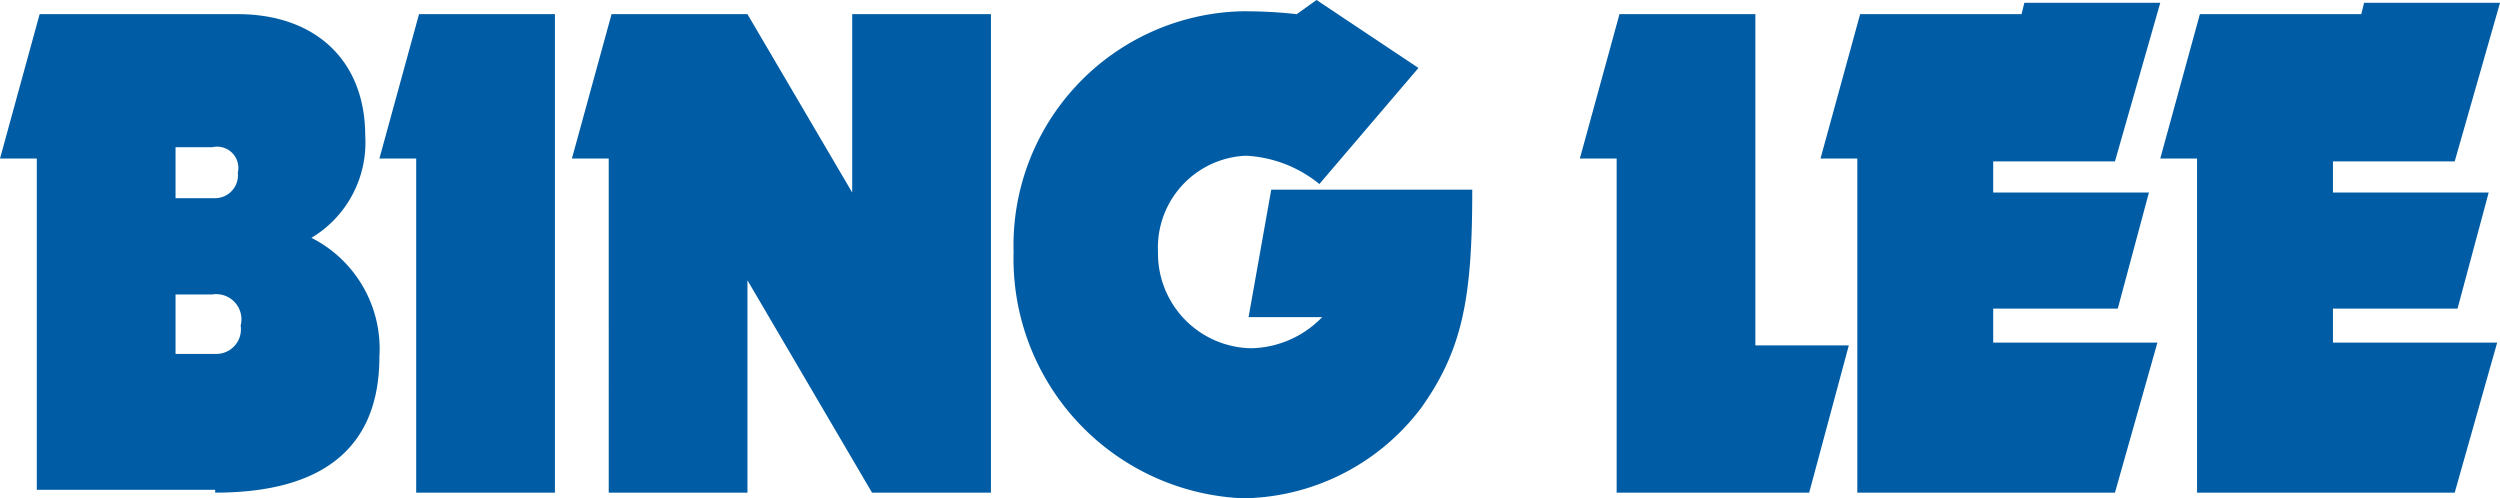
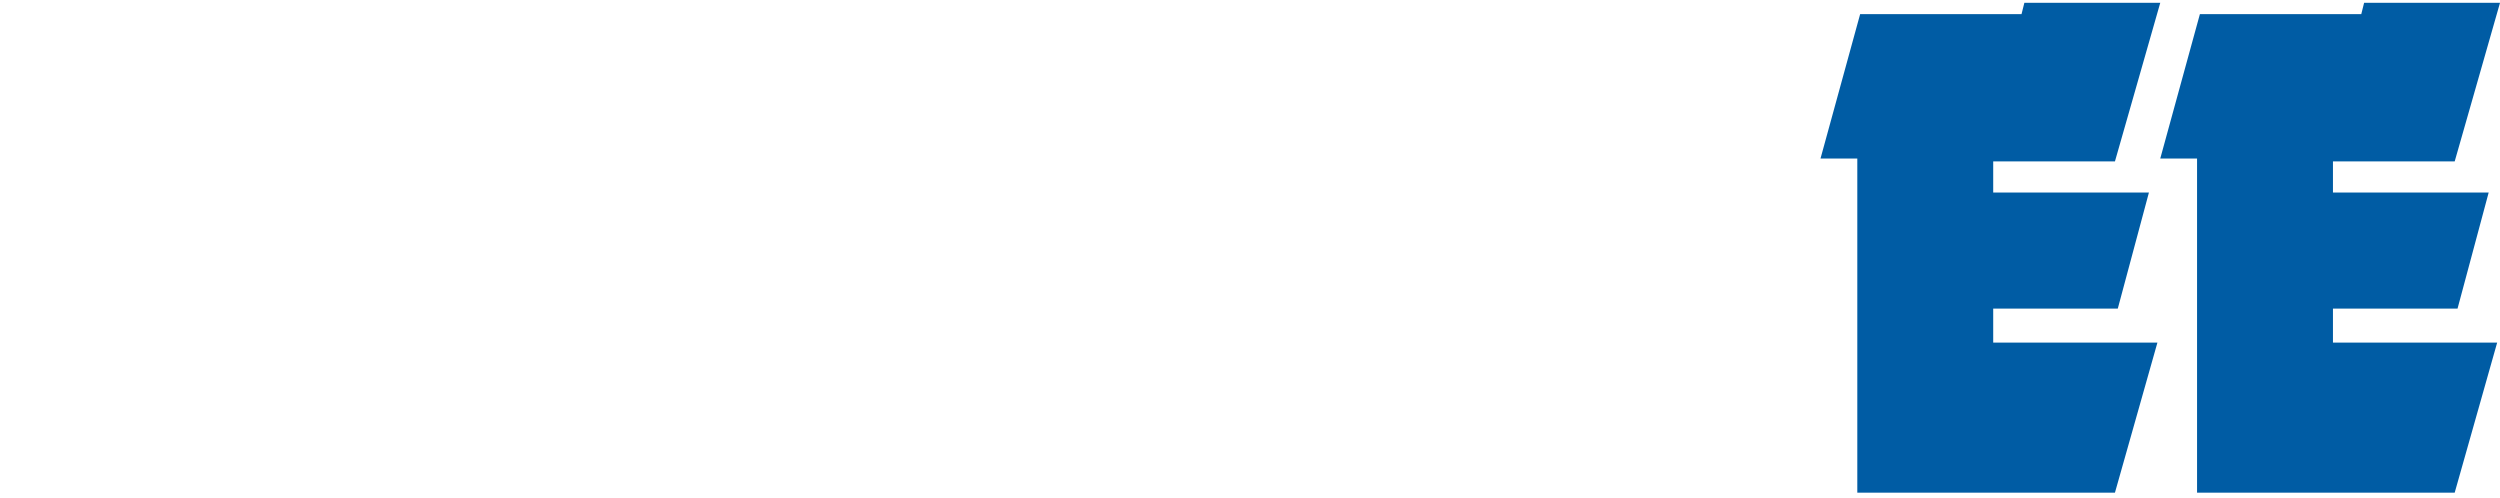
<svg xmlns="http://www.w3.org/2000/svg" version="1.1" viewBox="0 0 88.3 17.6">
-   <path fill="#005ca4" d="M7.5 5.2a.75.75 0 0 1 .9.9a.81.81 0 0 1-.8.9H6.2V5.2h1.3Zm.1 12.2c3.7 0 5.8-1.5 5.8-4.8A4.39 4.39 0 0 0 11 8.4a3.92 3.92 0 0 0 1.9-3.6c0-2.7-1.8-4.3-4.5-4.3h-7L0 5.6h1.3v11.7h6.3v.1Zm-.1-7a.89.89 0 0 1 1 1.1a.87.87 0 0 1-.9 1H6.2v-2.1h1.3ZM19.6.5v16.9h-4.9V5.6h-1.3L14.8.5h4.8Zm6.8 9.4v7.5h-4.9V5.6h-1.3L21.6.5h4.8l3.7 6.3V.5H35v16.9h-4.2Zm18.5-3.2H52c0 3.7-.3 5.6-1.8 7.7a8 8 0 0 1-6.3 3.2a8.47 8.47 0 0 1-8.1-8.7a8.27 8.27 0 0 1 8-8.5a16.36 16.36 0 0 1 2 .1l.7-.5l3.6 2.4l-3.5 4.1a4.45 4.45 0 0 0-2.6-1a3.25 3.25 0 0 0-3.1 3.4a3.35 3.35 0 0 0 3.3 3.4a3.58 3.58 0 0 0 2.5-1.1h-2.6ZM62 12.2h3.3l-1.4 5.2h-6.8V5.6h-1.3L57.2.5H62v11.7Z" />
  <path fill="#005ca4" d="M74.7 17.4h-9.1V5.6h-1.3L65.7.5h5.7l.1-.4h4.8l-1.6 5.6h-4.3v1.1h5.5l-1.1 4.1h-4.4v1.2h5.8Zm12 0h-9.1V5.6h-1.3L77.7.5h5.7l.1-.4h4.8l-1.6 5.6h-4.3v1.1h5.5l-1.1 4.1h-4.4v1.2h5.8Z" />
</svg>